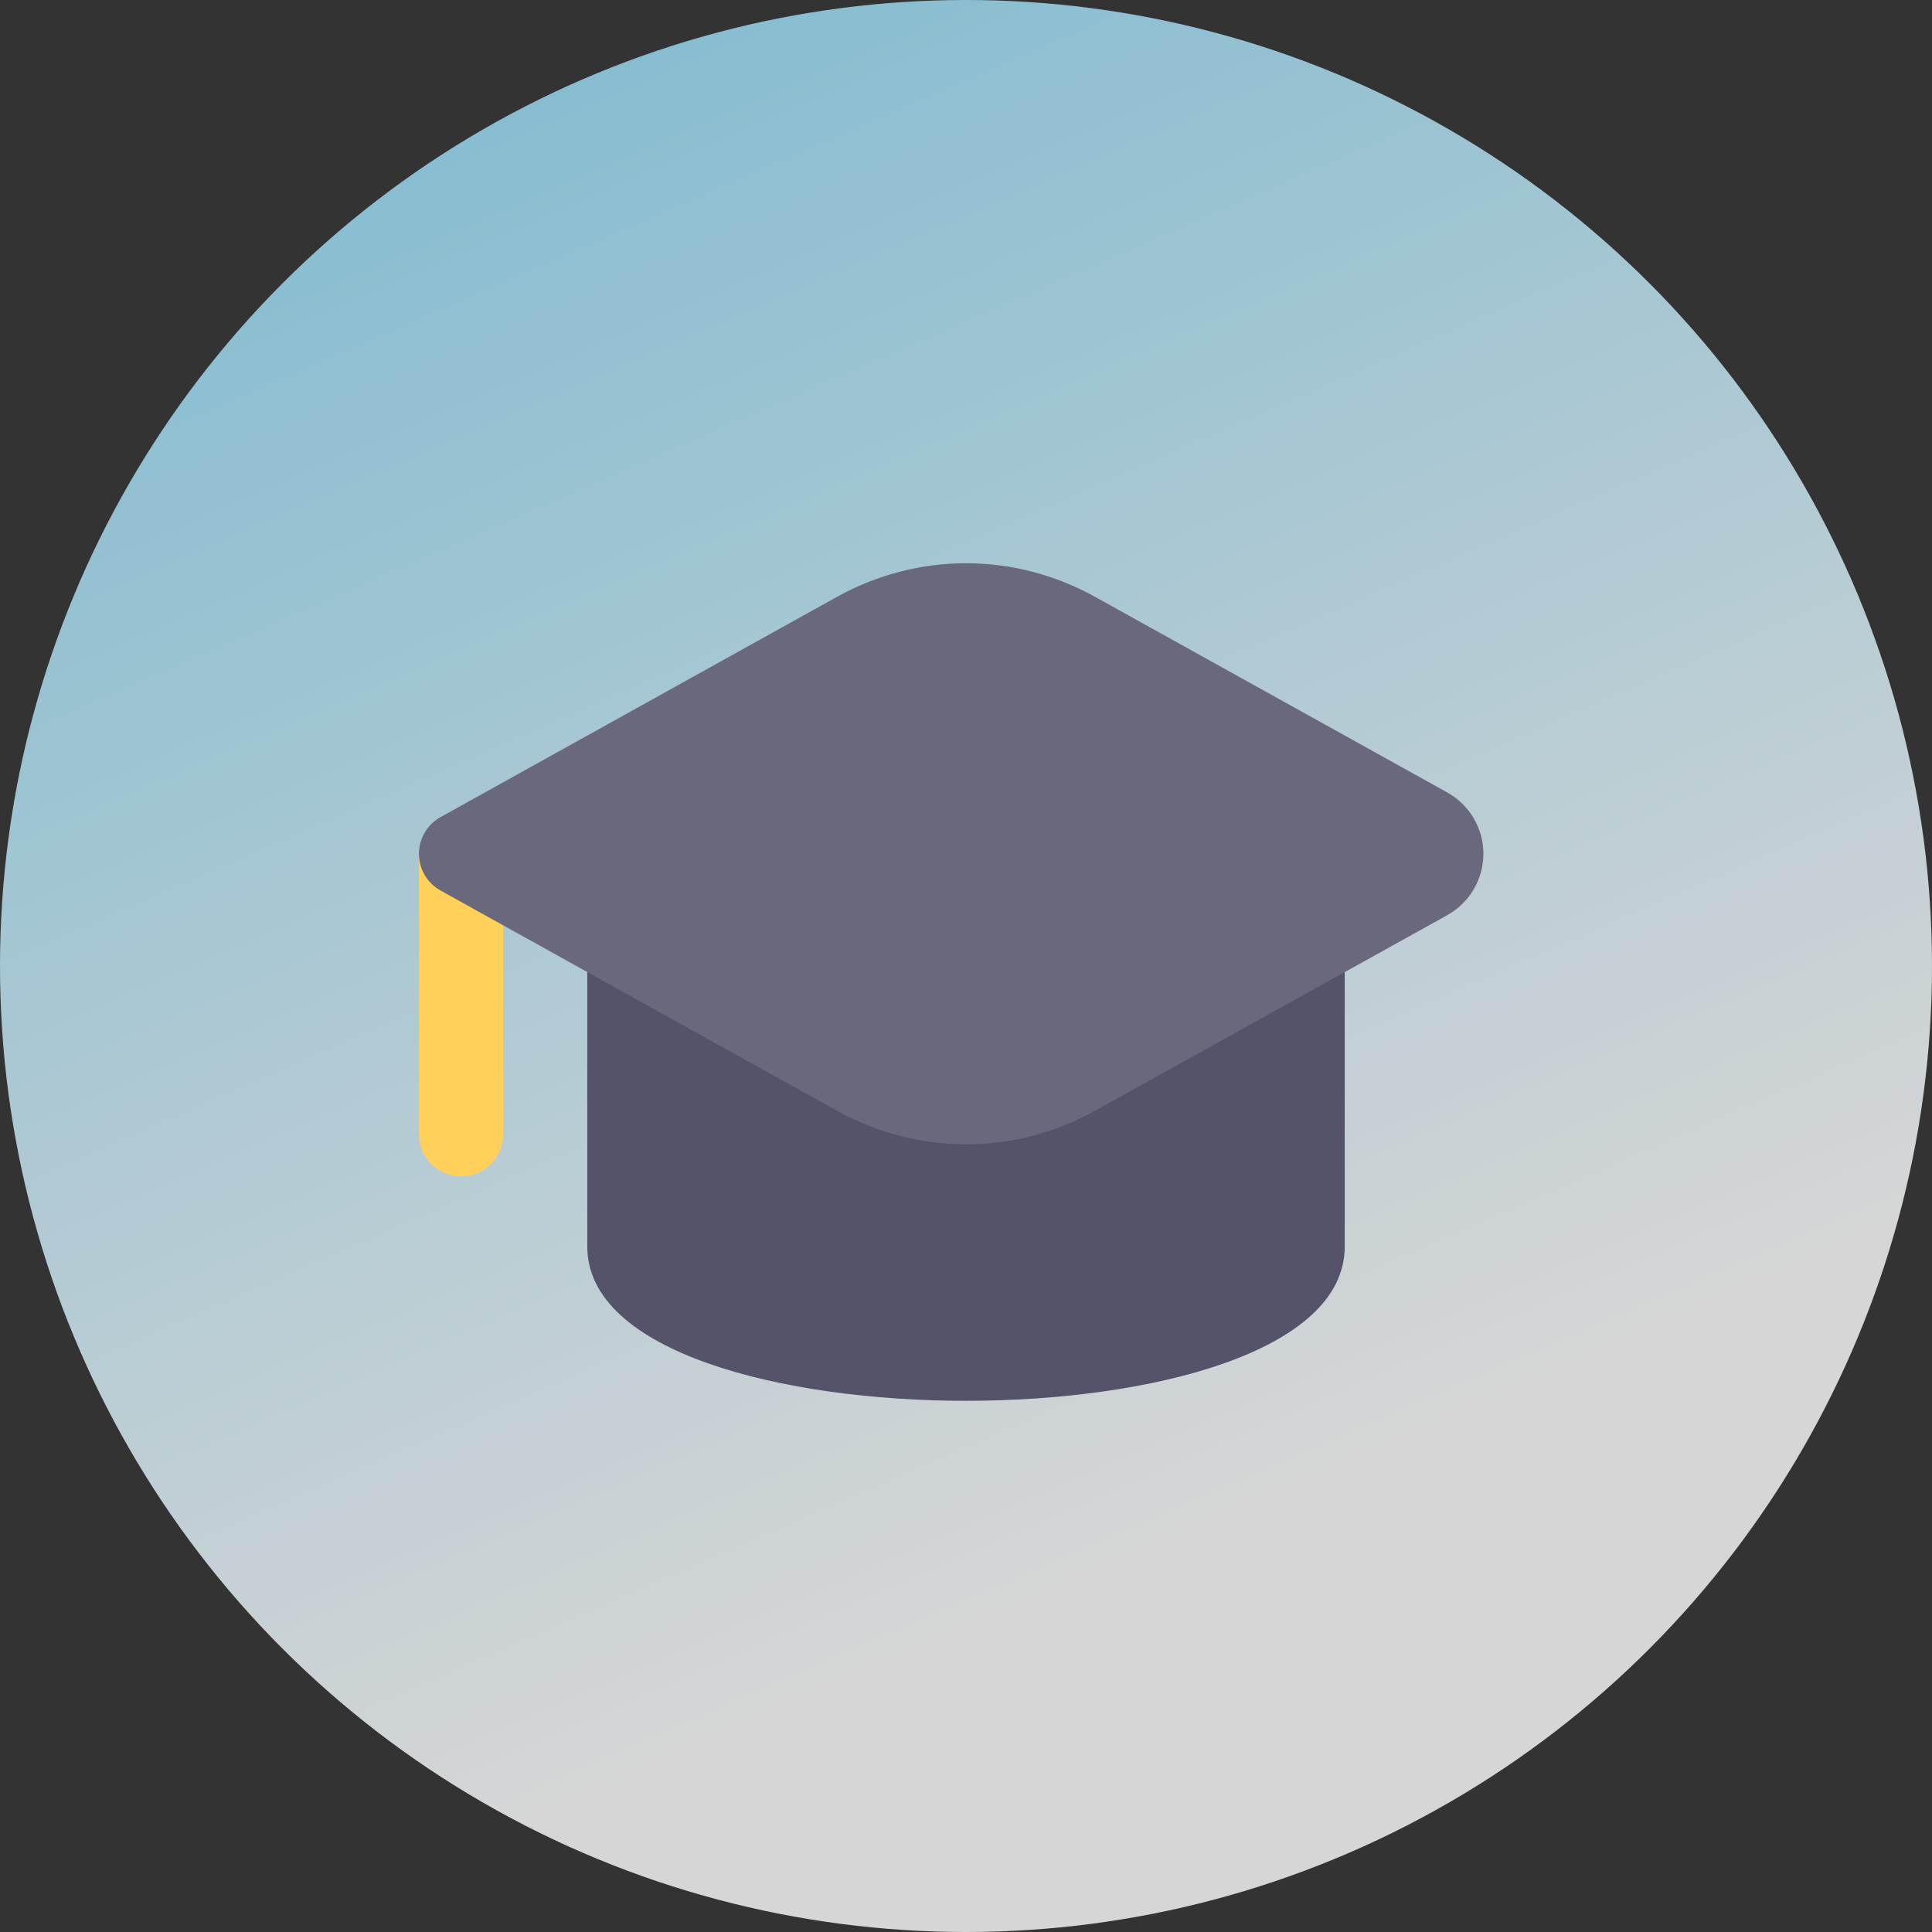
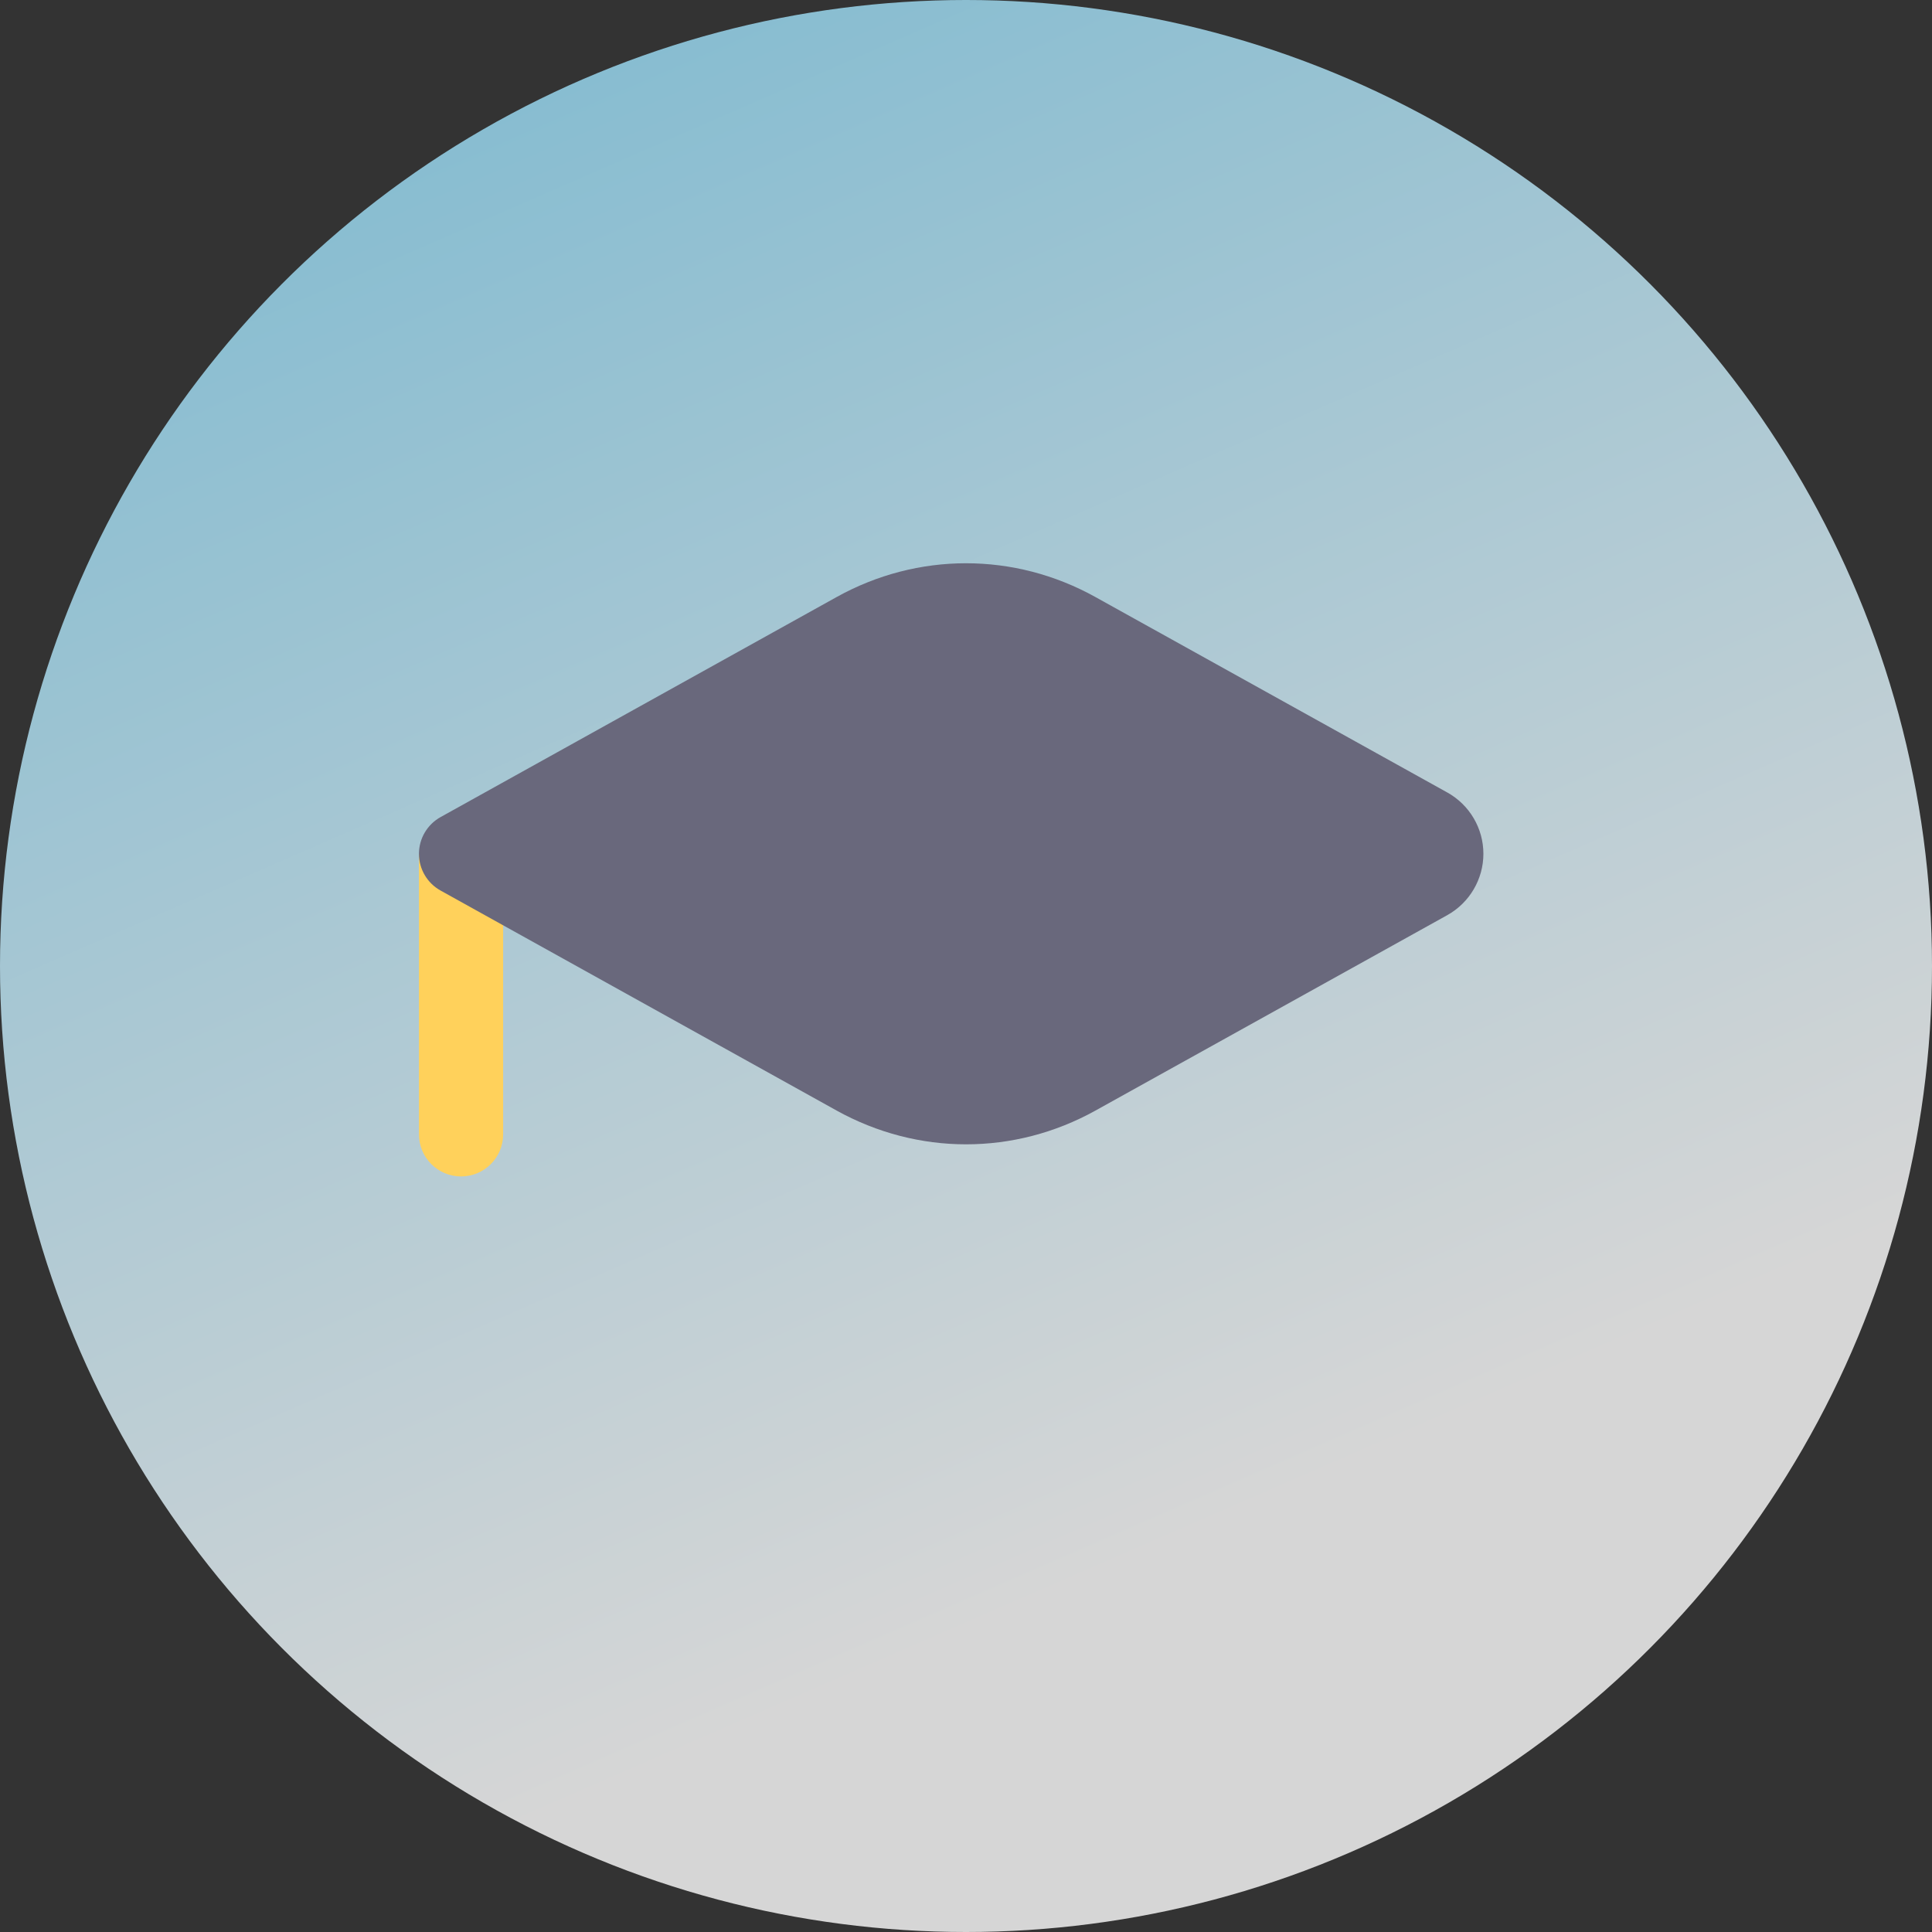
<svg xmlns="http://www.w3.org/2000/svg" width="66" height="66" viewBox="0 0 66 66" fill="none">
  <rect x="0" y="0" width="66" height="66" fill="#333333" stroke="none" />
  <circle cx="33" cy="33" r="33" fill="url(#paint0_linear_7736_19160)" fill-opacity="0.8" />
  <path d="M15.75 40.189C14.957 40.189 14.312 39.545 14.312 38.751V29.168H17.188V38.751C17.188 39.545 16.544 40.189 15.75 40.189Z" fill="#FFD15B" />
-   <path d="M44.5 31.562H21.5C20.706 31.562 20.062 32.206 20.062 33V42.583C20.062 46.206 26.769 47.854 33 47.854C39.231 47.854 45.938 46.206 45.938 42.583V33C45.938 32.206 45.294 31.562 44.5 31.562Z" fill="#545369" />
  <path d="M49.441 27.072L37.422 20.396C34.652 18.857 31.35 18.857 28.58 20.396L15.052 27.912C14.596 28.165 14.312 28.646 14.312 29.167C14.312 29.689 14.594 30.17 15.052 30.423L28.58 37.938C29.966 38.706 31.484 39.092 33.002 39.092C34.52 39.092 36.038 38.708 37.424 37.938L49.443 31.262C50.202 30.838 50.675 30.035 50.675 29.167C50.675 28.299 50.204 27.496 49.441 27.072Z" fill="#69687C" />
  <defs>
    <linearGradient id="paint0_linear_7736_19160" x1="26.73" y1="6.21557e-07" x2="48.18" y2="49.17" gradientUnits="userSpaceOnUse">
      <stop stop-color="#9EE0F9" />
      <stop offset="1" stop-color="white" />
    </linearGradient>
  </defs>
</svg>